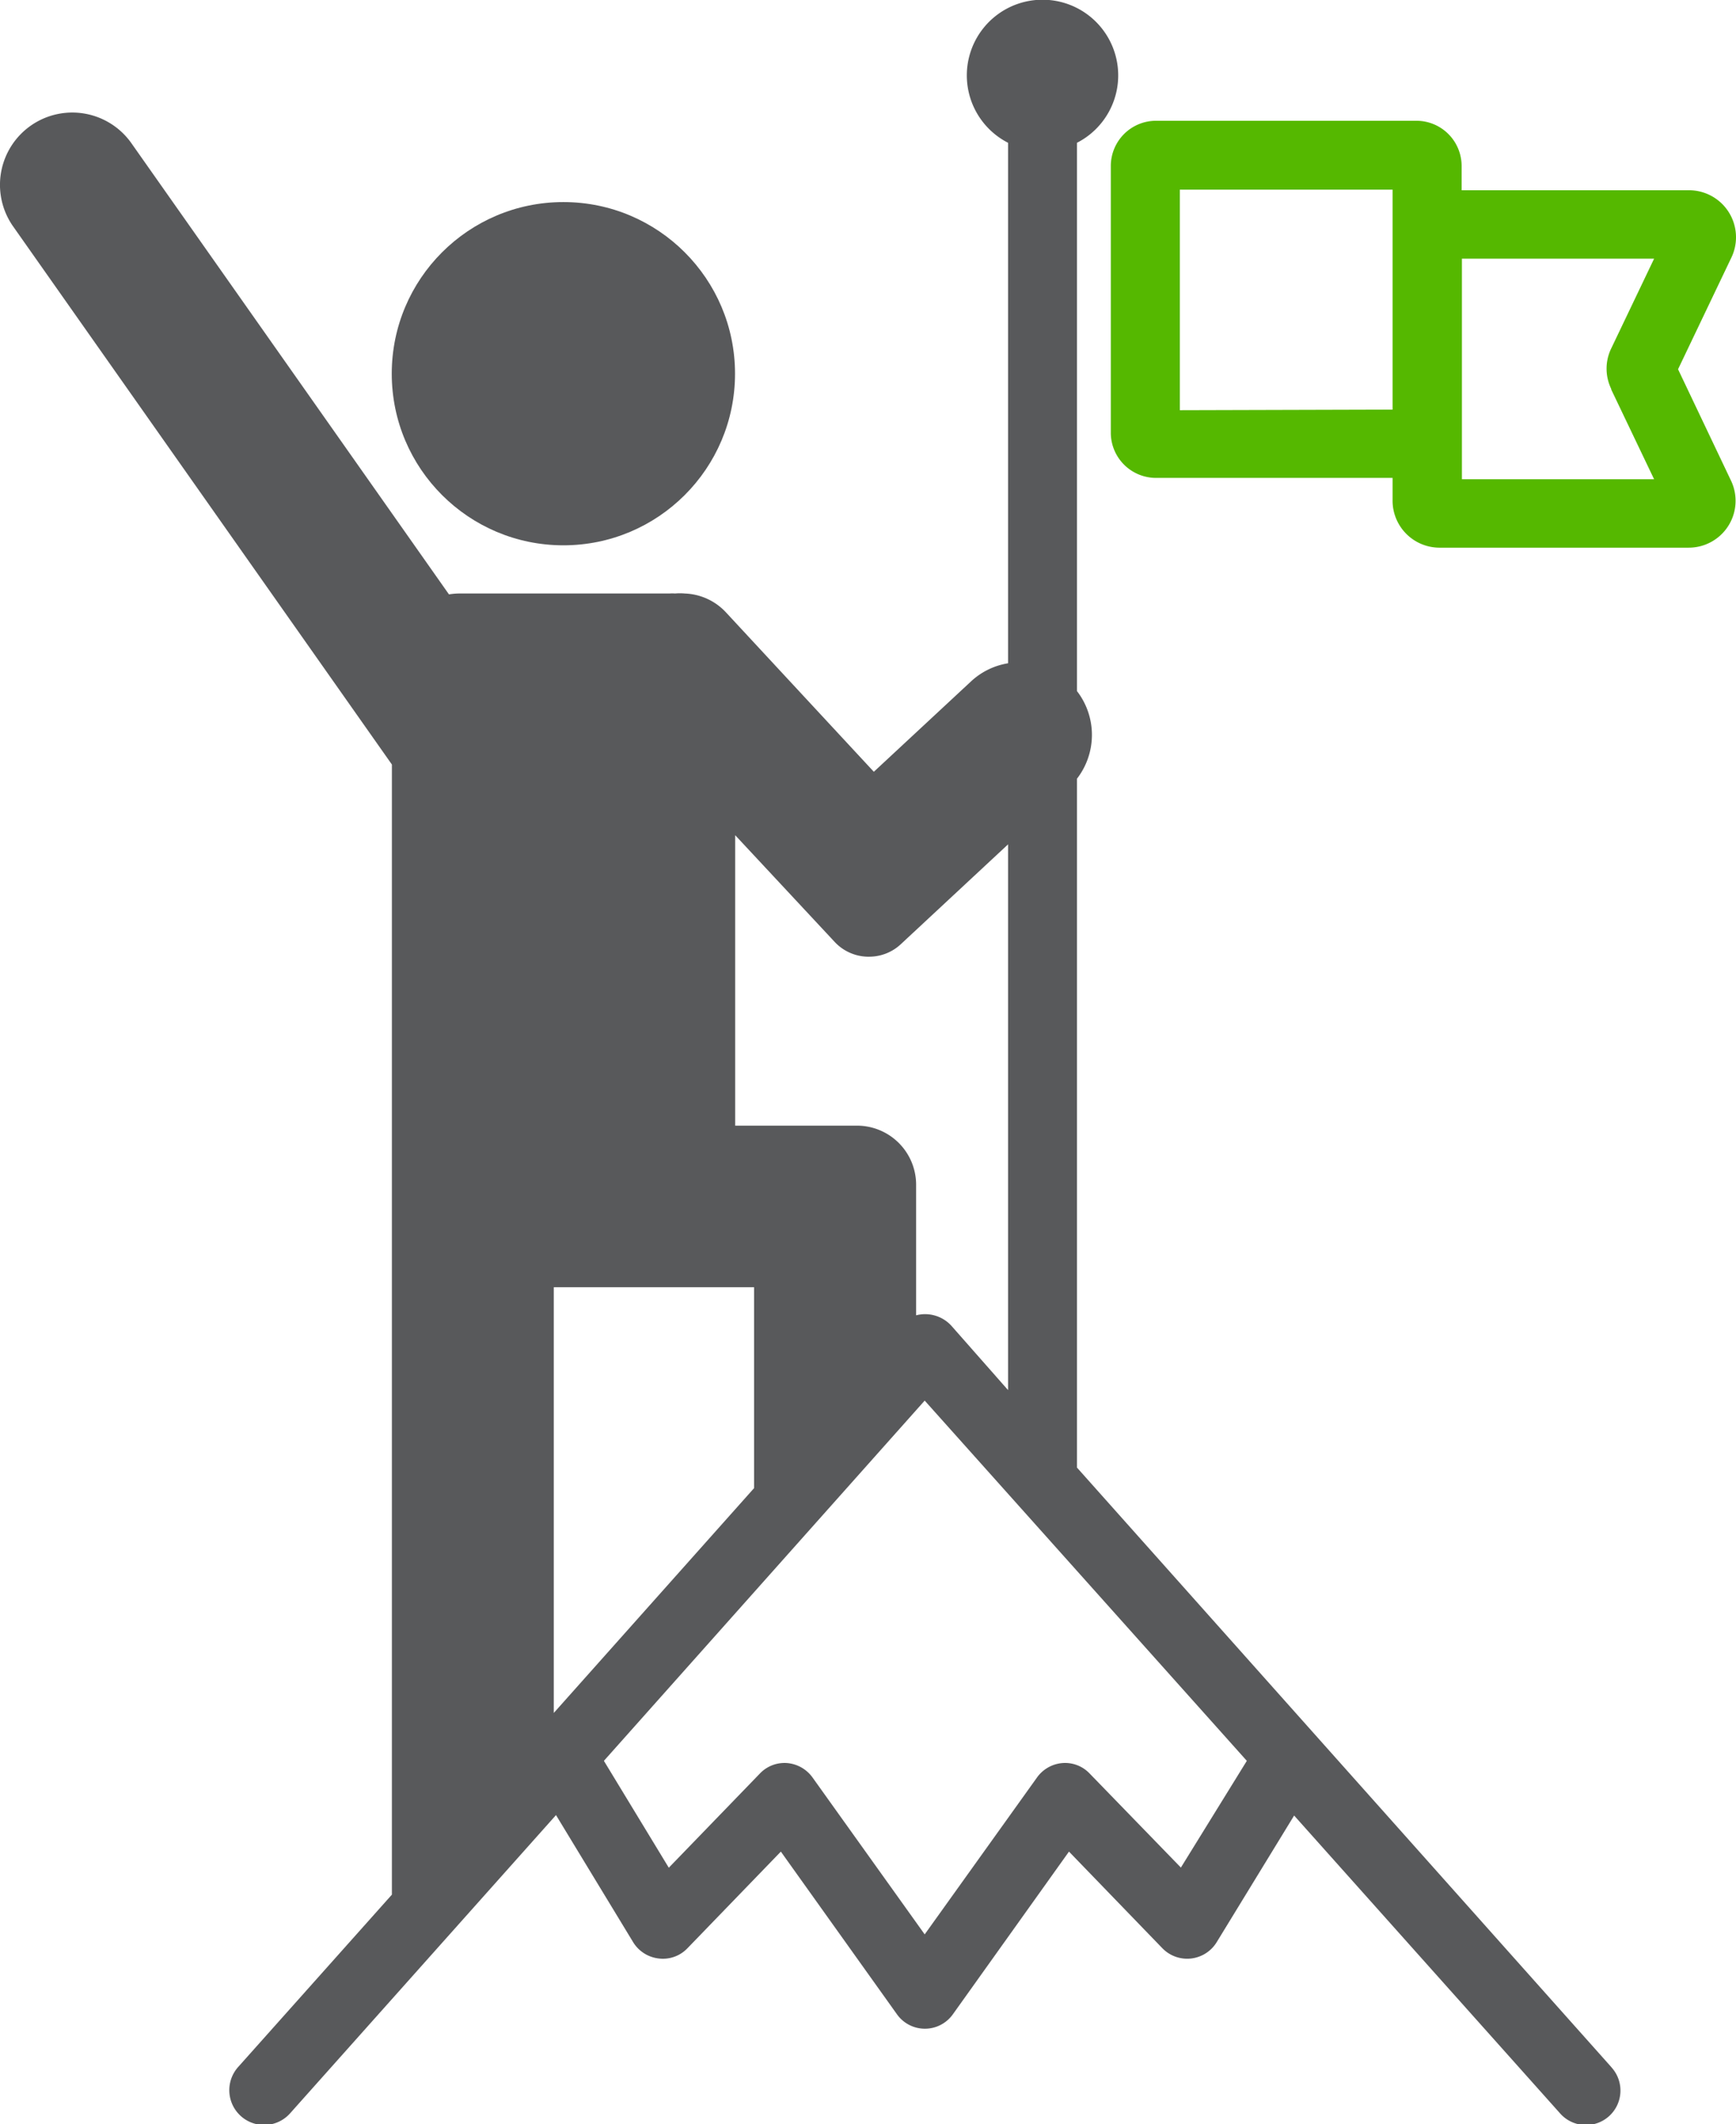
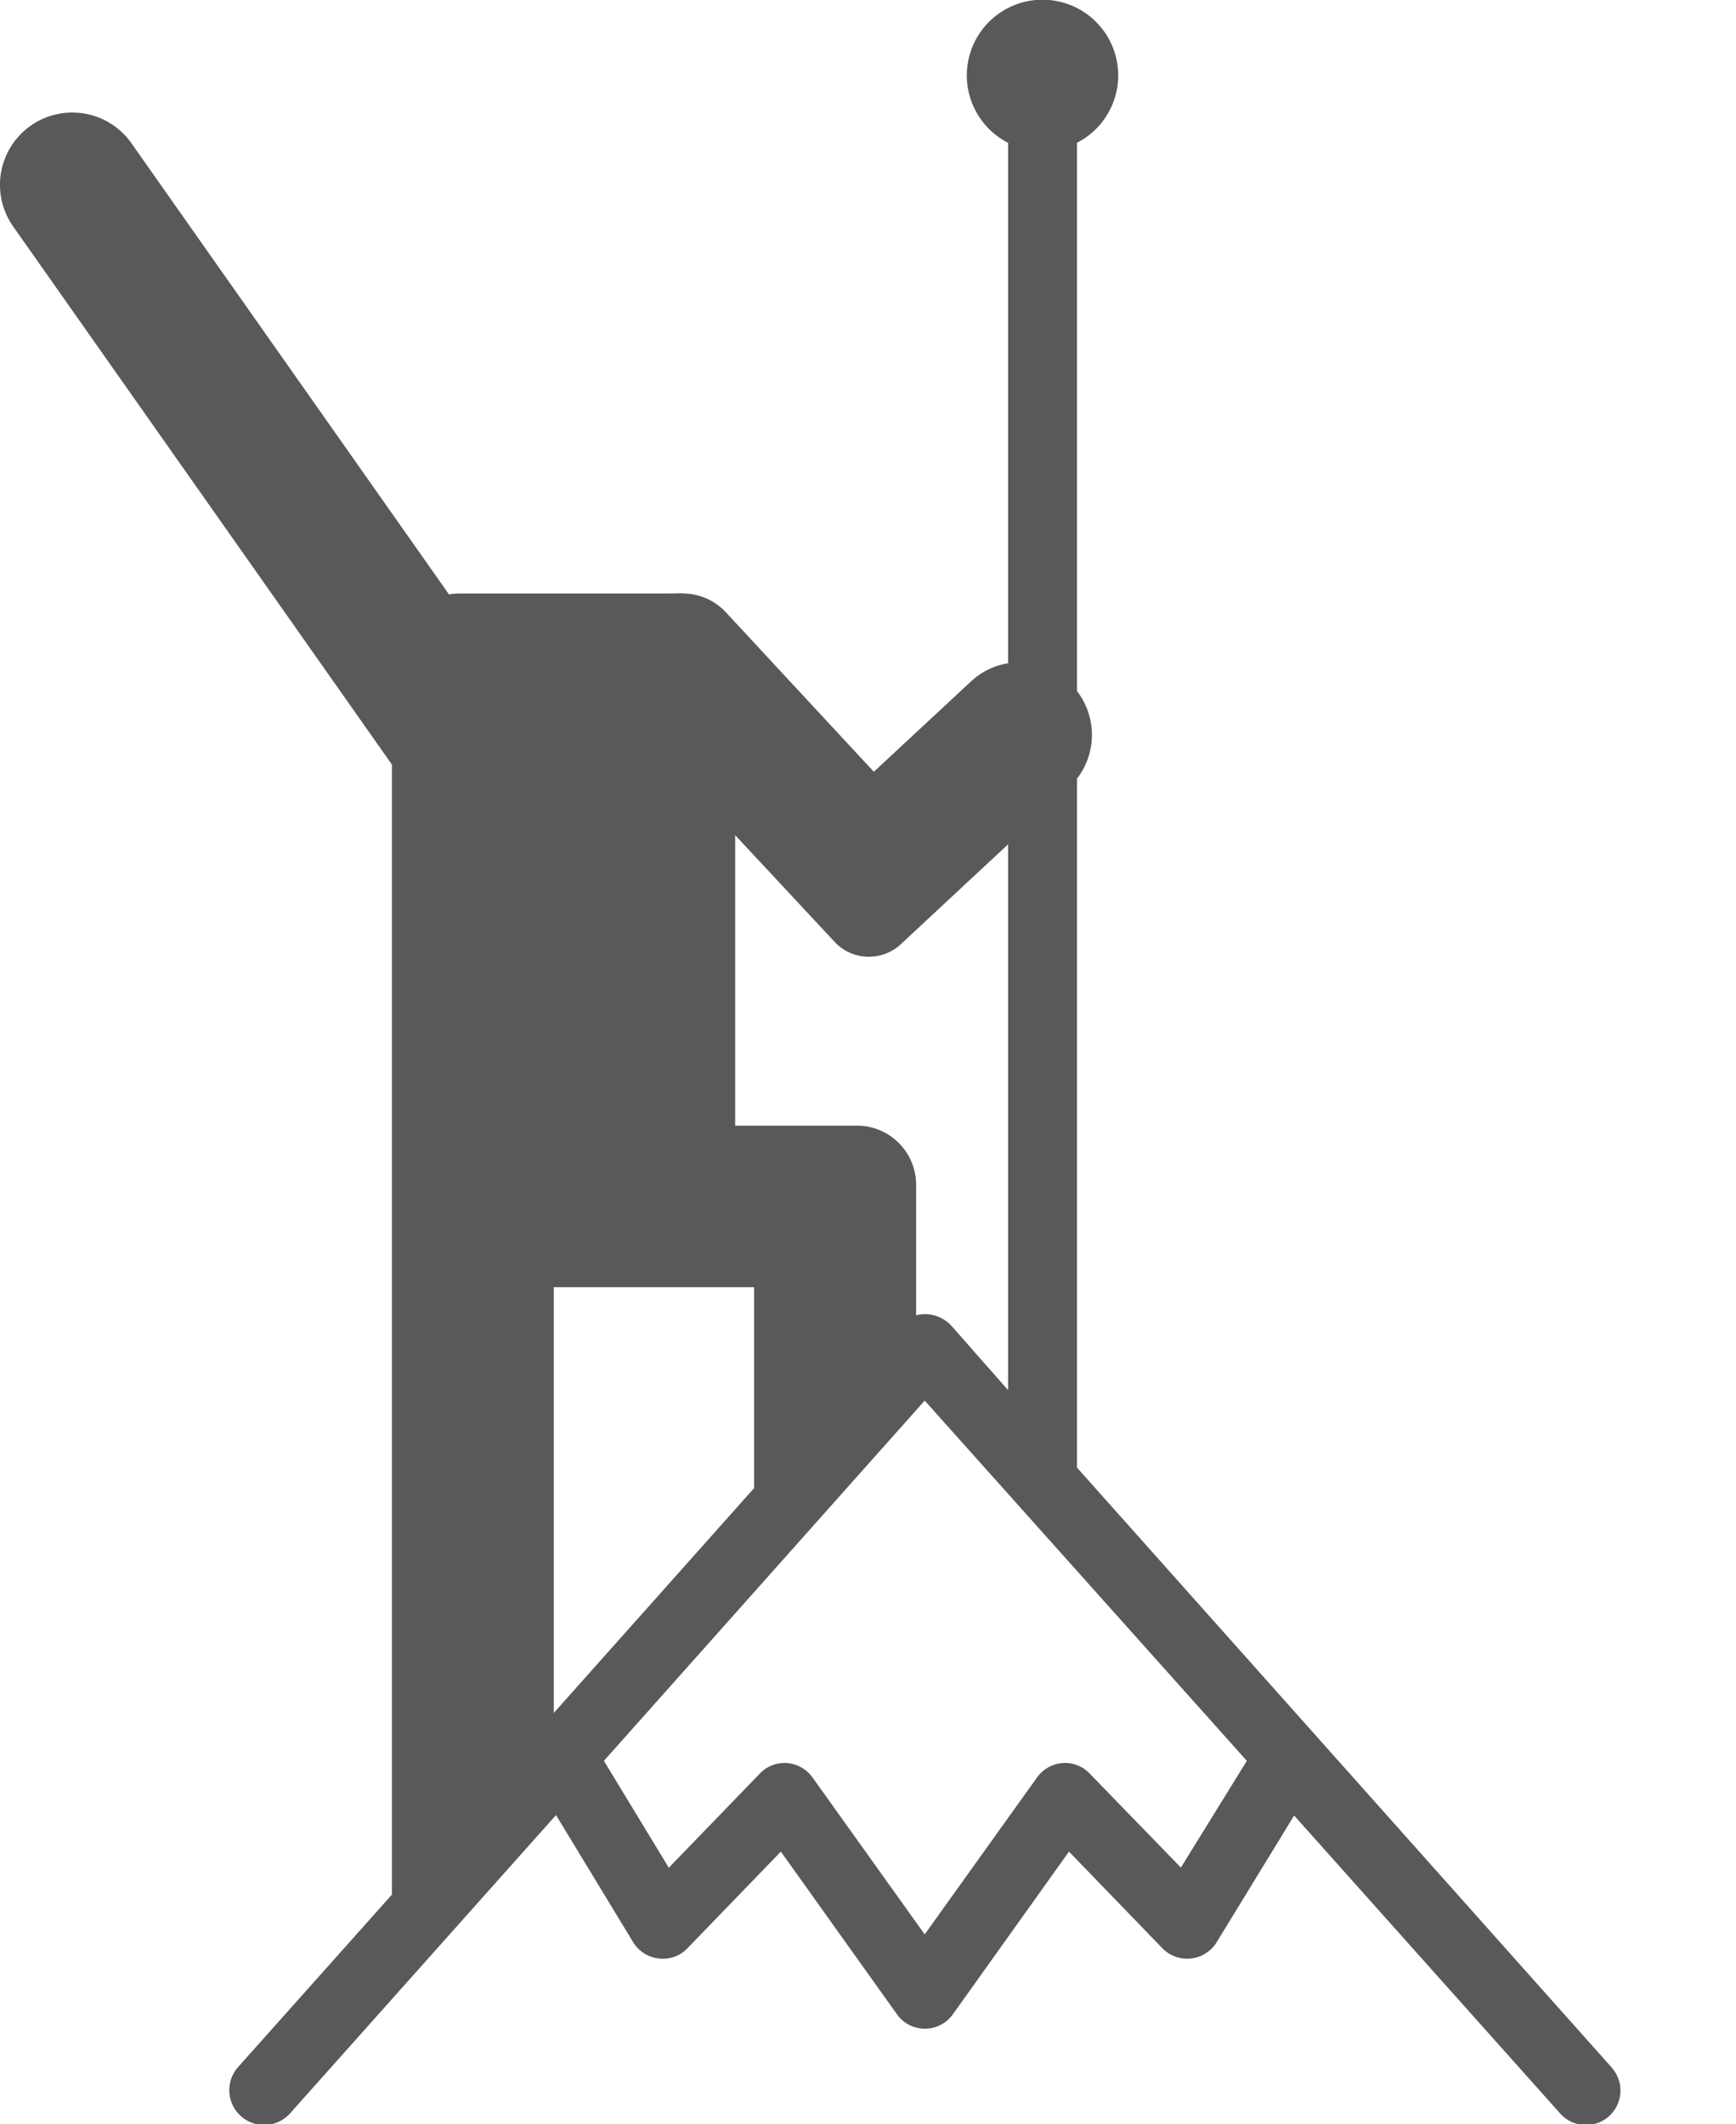
<svg xmlns="http://www.w3.org/2000/svg" id="Layer_1" data-name="Layer 1" viewBox="0 0 117.43 143.71">
  <defs>
    <style>.cls-1{fill:#55b800;}.cls-2{fill:#58595b;}</style>
  </defs>
  <title>AVMA-Axon-Icons-Leadership</title>
-   <path class="cls-1" d="M131.17,26l3.61-7.56a3.18,3.18,0,0,0-2.86-4.55H116.53V12.24a3.06,3.06,0,0,0-3.06-3.05H95.86a3.06,3.06,0,0,0-3.06,3.05V30.35a3.06,3.06,0,0,0,3.06,3h16v1.49A3.18,3.18,0,0,0,115,38.07h16.89a3.17,3.17,0,0,0,2.86-4.54Zm-33.7,2.77V13.85h14.39V28.73Zm29.18-1.4,2.9,6.07h-13V18.52h13l-2.9,6.07A3.14,3.14,0,0,0,126.65,27.33Z" transform="translate(-17.66 -1.02)" />
  <path class="cls-2" d="M126.64,140.84,90.51,100.3V53.7a4.85,4.85,0,0,0,0-5.93V10.68a5.12,5.12,0,1,0-4.66,0V45.89a4.8,4.8,0,0,0-2.51,1.23l-6.57,6.11-10-10.78a4,4,0,0,0-2.79-1.28,3.6,3.6,0,0,0-.66,0,2.45,2.45,0,0,0-.38,0H48.66a4.48,4.48,0,0,0-.63.06L26.55,10.71a4.89,4.89,0,0,0-8,5.63l25.62,36.4v76.45L33.78,140.84A2.34,2.34,0,0,0,37.27,144l18-20.19,5.22,8.6a2.34,2.34,0,0,0,1.73,1.1,2.29,2.29,0,0,0,1.94-.69l6.32-6.54,7.85,11a2.32,2.32,0,0,0,3.79,0l7.85-11,6.32,6.54a2.34,2.34,0,0,0,3.67-.41l5.24-8.57,18,20.16a2.33,2.33,0,1,0,3.48-3.11ZM82,90.69A2.41,2.41,0,0,0,79.63,90V81.17a4,4,0,0,0-4-4H67.39V57.52l6.73,7.22a3.14,3.14,0,0,0,2.21,1h.11a3.14,3.14,0,0,0,2.16-.85l7.25-6.75V95.06ZM55.12,116.9V88.1H68.67v13.59Zm42.42,10.46L91.37,121a2.29,2.29,0,0,0-1.85-.71,2.35,2.35,0,0,0-1.73,1l-7.58,10.59-7.57-10.59a2.36,2.36,0,0,0-1.73-1,2.3,2.3,0,0,0-1.85.71l-6.16,6.37-4.39-7.23,21.7-24.37L102,120.14Z" transform="translate(-17.66 -1.02)" />
-   <circle class="cls-2" cx="38.11" cy="25.28" r="11.61" />
</svg>